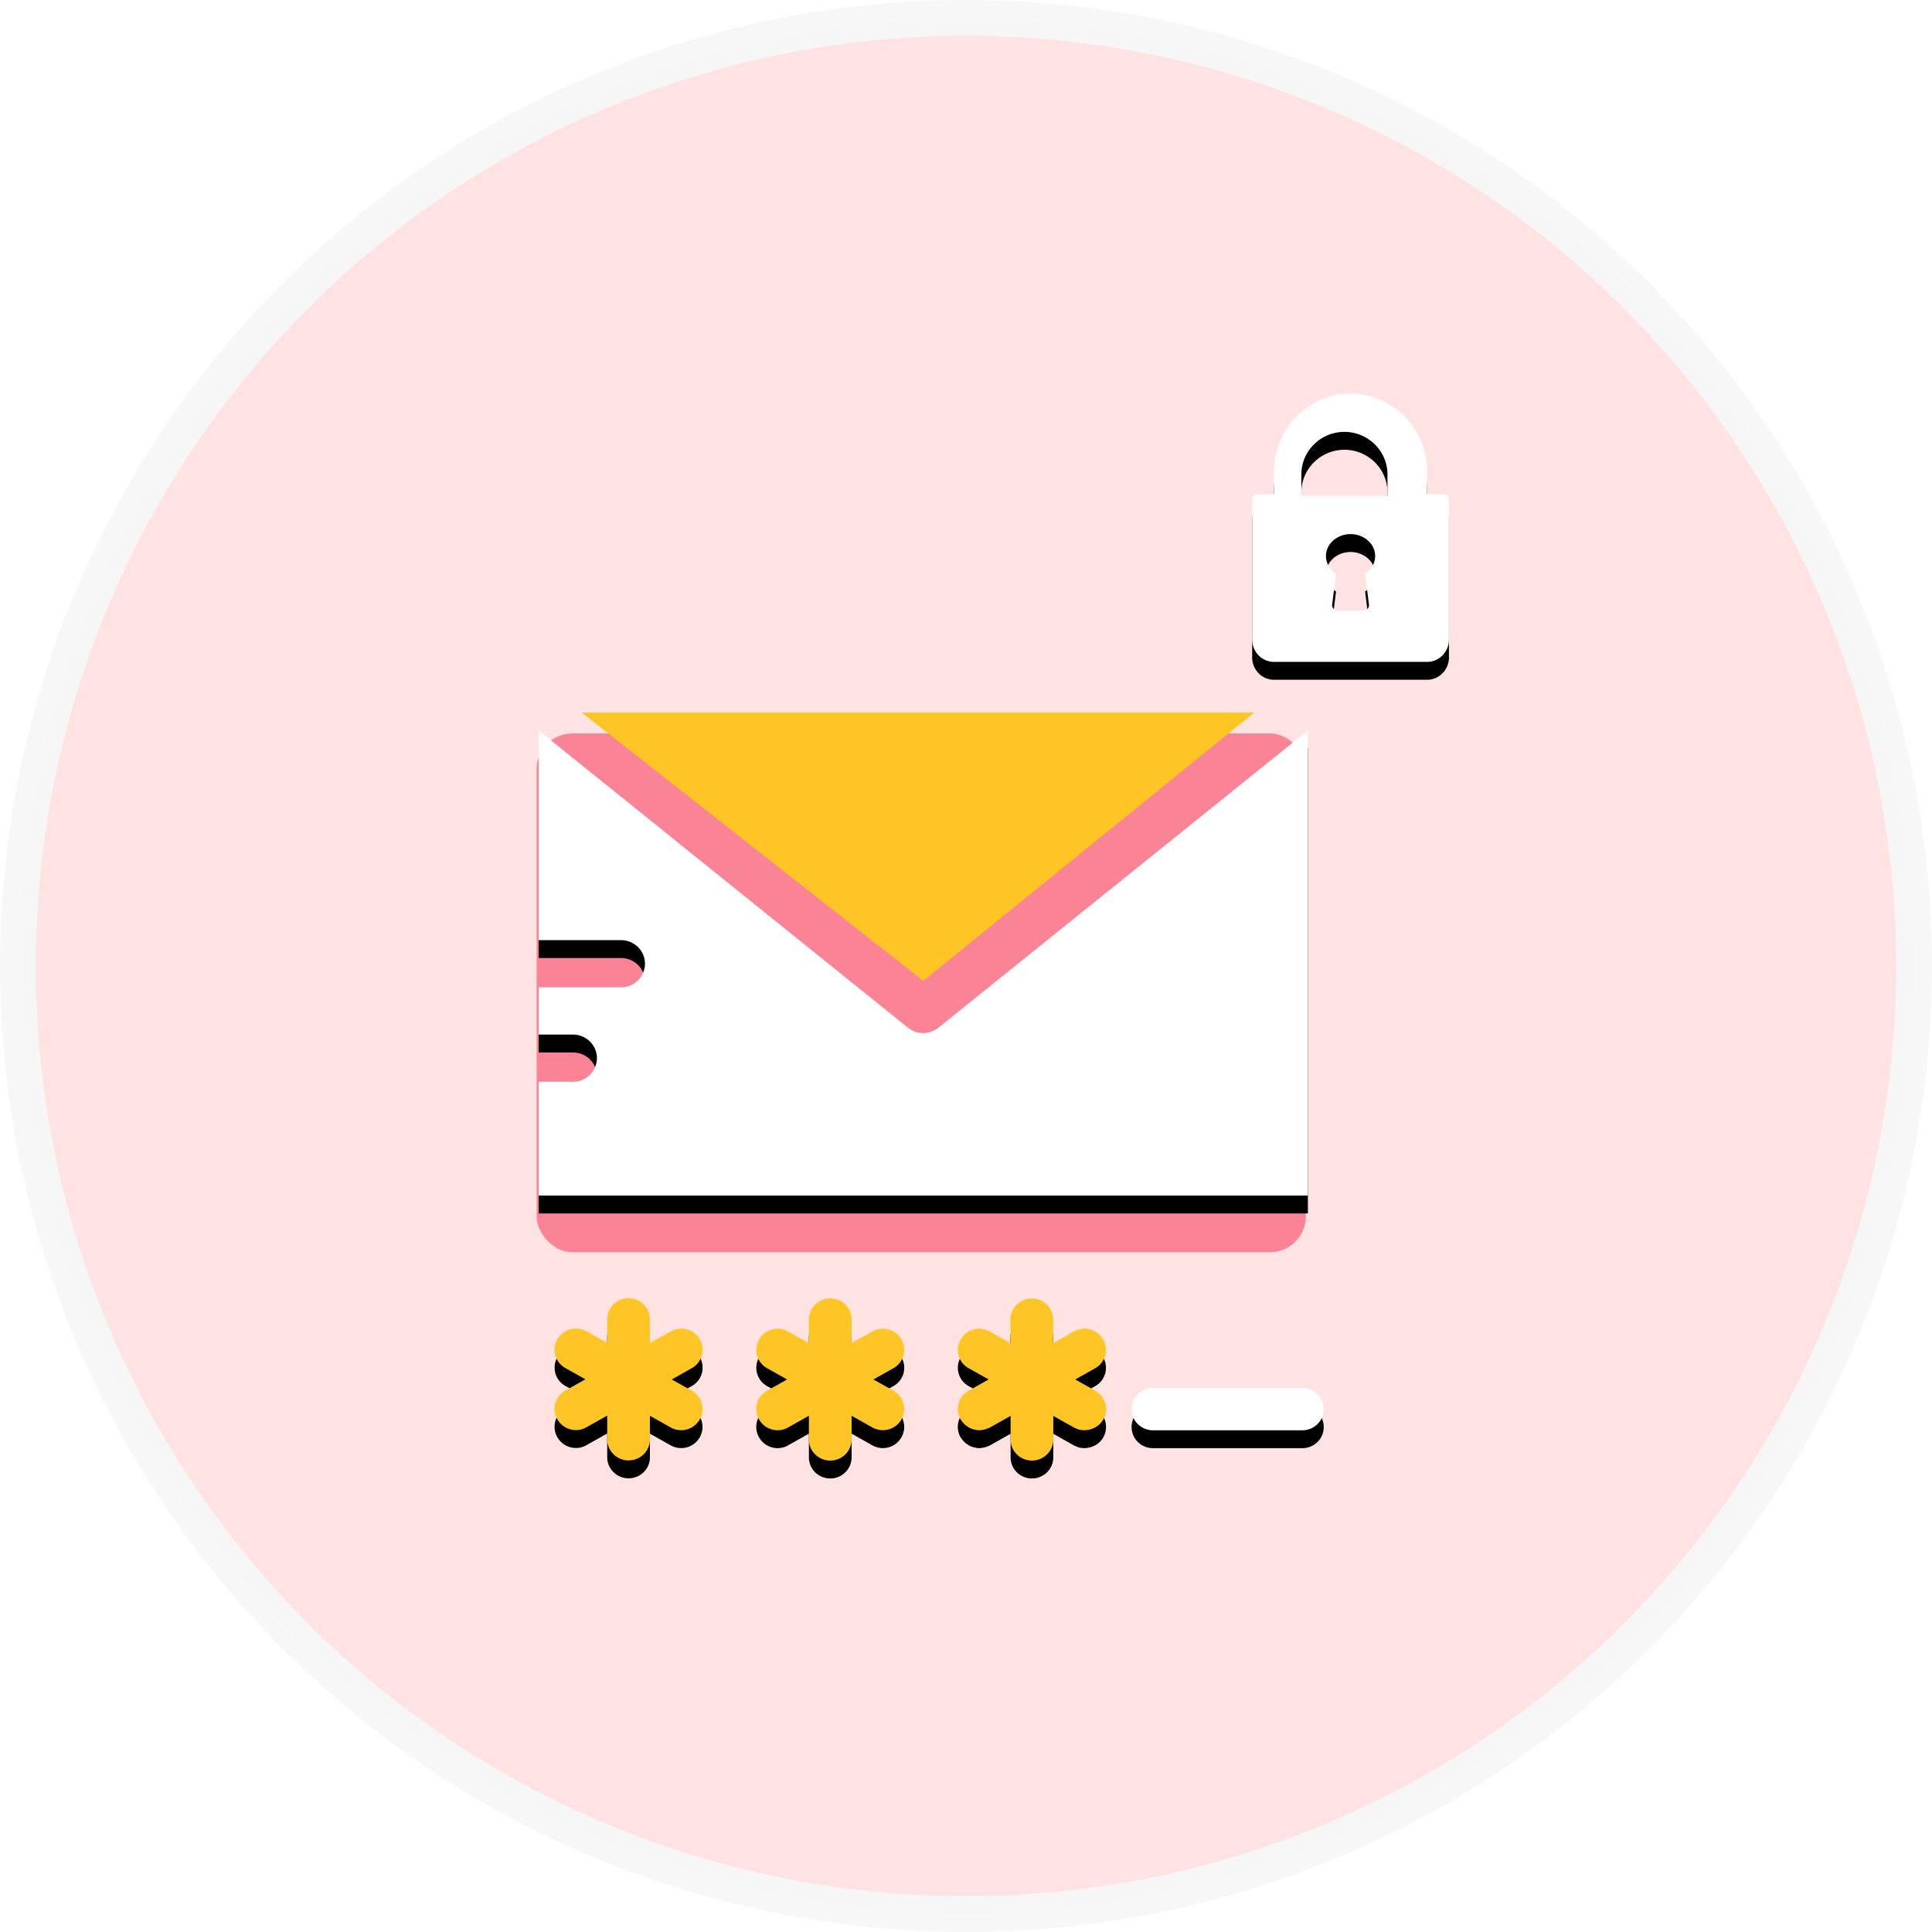
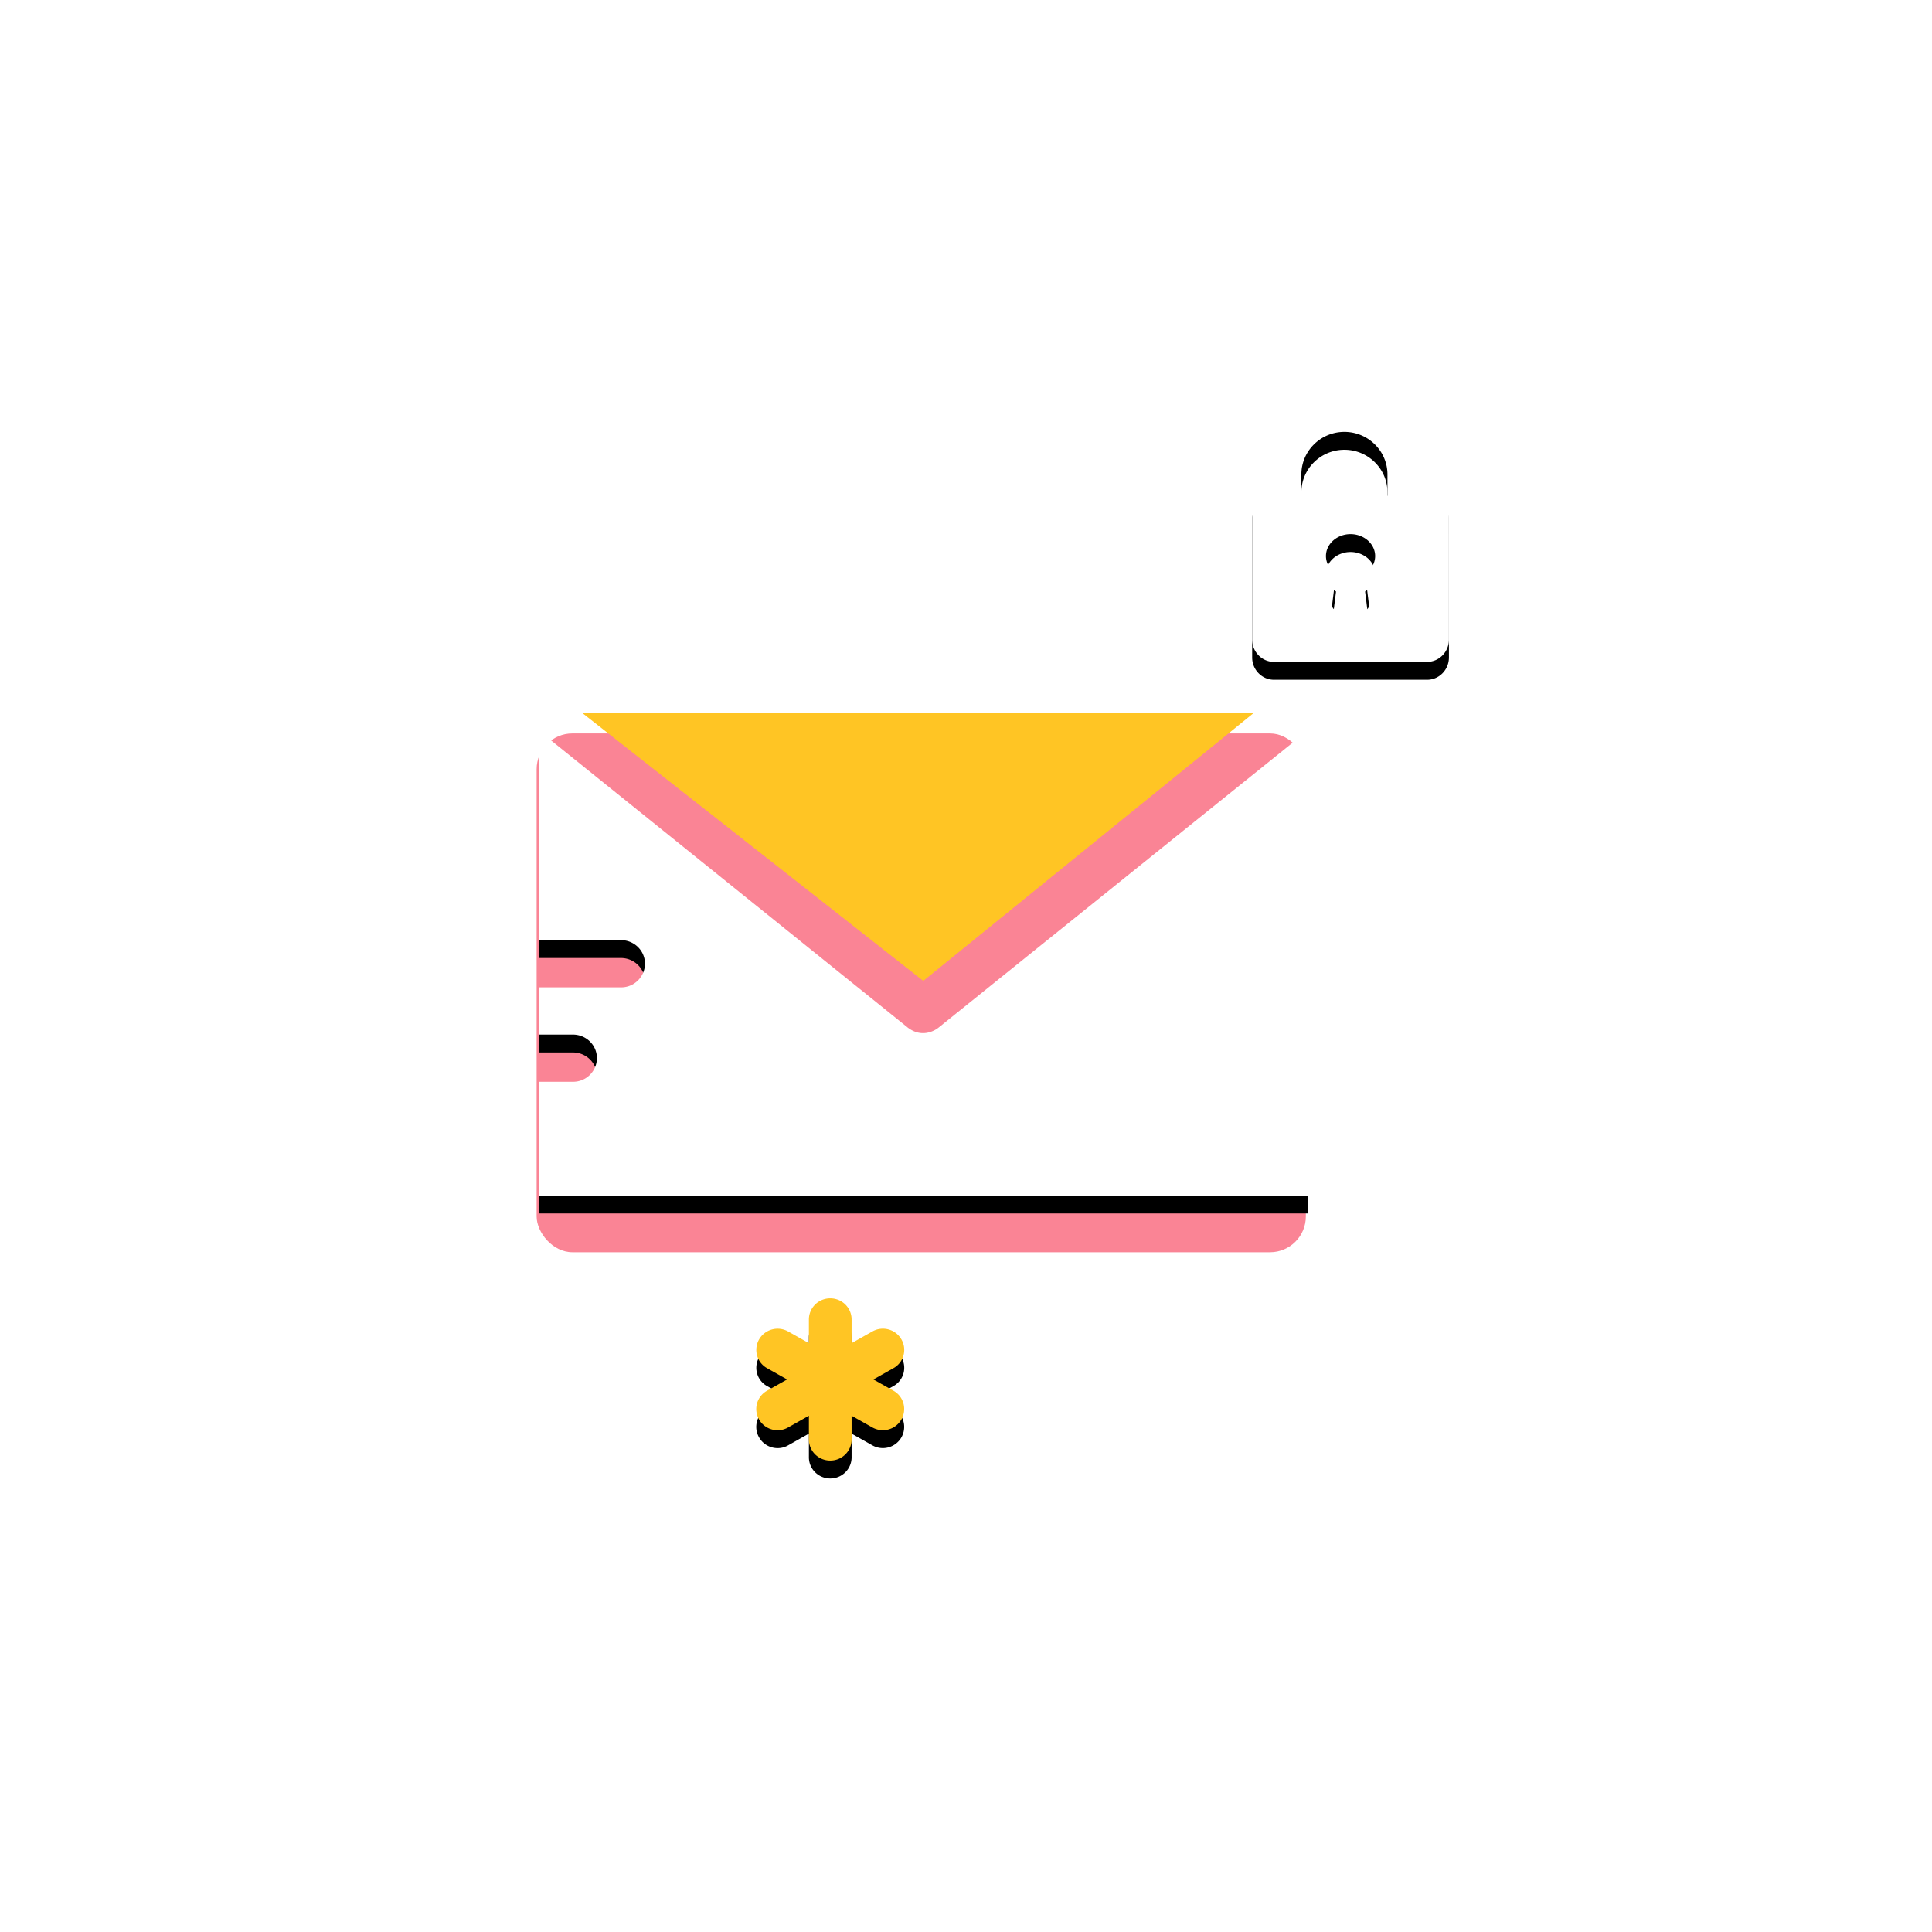
<svg xmlns="http://www.w3.org/2000/svg" xmlns:xlink="http://www.w3.org/1999/xlink" width="108" height="108">
  <defs>
    <filter x="-8.1%" y="-9.6%" width="116.3%" height="126.9%" filterUnits="objectBoundingBox" id="a">
      <feOffset dy="1" in="SourceAlpha" result="shadowOffsetOuter1" />
      <feGaussianBlur stdDeviation="1" in="shadowOffsetOuter1" result="shadowBlurOuter1" />
      <feColorMatrix values="0 0 0 0 0.23 0 0 0 0 0.129 0 0 0 0 0.097 0 0 0 0.251 0" in="shadowBlurOuter1" />
    </filter>
    <filter x="-42.3%" y="-27.6%" width="184.6%" height="177.2%" filterUnits="objectBoundingBox" id="c">
      <feOffset dy="1" in="SourceAlpha" result="shadowOffsetOuter1" />
      <feGaussianBlur stdDeviation="1" in="shadowOffsetOuter1" result="shadowBlurOuter1" />
      <feColorMatrix values="0 0 0 0 0.23 0 0 0 0 0.129 0 0 0 0 0.097 0 0 0 0.251 0" in="shadowBlurOuter1" />
    </filter>
    <filter x="-42.3%" y="-27.6%" width="184.6%" height="177.2%" filterUnits="objectBoundingBox" id="e">
      <feOffset dy="1" in="SourceAlpha" result="shadowOffsetOuter1" />
      <feGaussianBlur stdDeviation="1" in="shadowOffsetOuter1" result="shadowBlurOuter1" />
      <feColorMatrix values="0 0 0 0 0.23 0 0 0 0 0.129 0 0 0 0 0.097 0 0 0 0.251 0" in="shadowBlurOuter1" />
    </filter>
    <filter x="-32.6%" y="-105.8%" width="165.2%" height="396.2%" filterUnits="objectBoundingBox" id="g">
      <feOffset dy="1" in="SourceAlpha" result="shadowOffsetOuter1" />
      <feGaussianBlur stdDeviation="1" in="shadowOffsetOuter1" result="shadowBlurOuter1" />
      <feColorMatrix values="0 0 0 0 0.23 0 0 0 0 0.129 0 0 0 0 0.097 0 0 0 0.251 0" in="shadowBlurOuter1" />
    </filter>
    <filter x="-42.2%" y="-27.6%" width="184.5%" height="177.3%" filterUnits="objectBoundingBox" id="i">
      <feOffset dy="1" in="SourceAlpha" result="shadowOffsetOuter1" />
      <feGaussianBlur stdDeviation="1" in="shadowOffsetOuter1" result="shadowBlurOuter1" />
      <feColorMatrix values="0 0 0 0 0.23 0 0 0 0 0.129 0 0 0 0 0.097 0 0 0 0.251 0" in="shadowBlurOuter1" />
    </filter>
    <filter x="-31.8%" y="-16.7%" width="163.6%" height="146.7%" filterUnits="objectBoundingBox" id="k">
      <feOffset dy="1" in="SourceAlpha" result="shadowOffsetOuter1" />
      <feGaussianBlur stdDeviation="1" in="shadowOffsetOuter1" result="shadowBlurOuter1" />
      <feColorMatrix values="0 0 0 0 0.23 0 0 0 0 0.129 0 0 0 0 0.097 0 0 0 0.251 0" in="shadowBlurOuter1" />
    </filter>
    <path d="M43 27H0v-6.362h1.914a1.33 1.33 0 001.342-1.32c0-.729-.6-1.318-1.342-1.318H0V15.36h4.599a1.33 1.33 0 001.343-1.319c0-.73-.6-1.32-1.343-1.32H0V1l20.643 16.616c.752.57 1.457.197 1.704 0L43 1v26z" id="b" />
    <path d="M19.39 2.305a1.192 1.192 0 00-1.625-.444l-1.16.653V1.19c0-.654-.533-1.182-1.193-1.182s-1.194.528-1.194 1.182v1.324l-1.16-.653a1.197 1.197 0 00-1.625.444c-.321.57-.127 1.29.449 1.609l1.117.629-1.117.628a1.168 1.168 0 00-.449 1.61c.322.57 1.058.77 1.625.444l1.16-.654v1.324c0 .654.533 1.182 1.194 1.182.66 0 1.193-.528 1.193-1.182V6.571l1.16.654a1.197 1.197 0 001.625-.445c.322-.57.127-1.29-.449-1.609l-1.117-.628 1.117-.629a1.168 1.168 0 00.449-1.61z" id="d" />
-     <path d="M8.124 2.305a1.192 1.192 0 00-1.626-.444l-1.168.645V1.182C5.33.528 4.797 0 4.137 0S2.943.528 2.943 1.182v1.324l-1.16-.654a1.197 1.197 0 00-1.625.444c-.321.57-.127 1.291.449 1.61l1.117.628-1.117.629a1.168 1.168 0 00-.449 1.609c.322.57 1.058.771 1.626.444l1.16-.654v1.325c0 .653.533 1.181 1.193 1.181s1.193-.52 1.193-1.173V6.571l1.16.654a1.197 1.197 0 001.625-.445c.322-.57.127-1.29-.449-1.609L6.55 4.543l1.117-.629a1.178 1.178 0 00.458-1.61z" id="f" />
-     <path d="M41.804 5.02H33.45c-.66 0-1.194.528-1.194 1.182 0 .654.533 1.182 1.194 1.182h8.354c.66 0 1.194-.528 1.194-1.182 0-.654-.534-1.182-1.194-1.182z" id="h" />
-     <path d="M30.665 2.305s0-.009 0 0c0-.009 0-.009 0 0a1.202 1.202 0 00-1.634-.444l-1.16.653V1.198c0-.653-.533-1.181-1.193-1.181s-1.194.528-1.194 1.181v1.316l-1.16-.653a1.19 1.19 0 00-1.624.444c-.322.57-.127 1.29.448 1.609l1.117.629-1.117.628a1.168 1.168 0 00-.448 1.61c0 .008.008.008.016.016.043.075.102.143.153.201l.076.076c.042.033.085.067.135.1.034.025.068.042.102.067a1.31 1.31 0 00.364.118c.042.008.085.016.127.016.025 0 .042.009.068.009.034 0 .059-.009.093-.009s.068-.008.101-.016c.051-.009.11-.017.161-.034.026-.008.06-.025.085-.033.05-.017.101-.034.152-.06l1.16-.653v1.316c0 .654.533 1.182 1.193 1.182s1.194-.528 1.194-1.182V6.579l1.16.654c.05.025.101.042.16.067.026.008.051.025.077.033.05.017.11.026.16.034.034.008.068.008.102.008.034 0 .06.009.093.009.025 0 .042-.009.068-.009.042 0 .084-.008.127-.016a.833.833 0 00.194-.05c.06-.017.11-.043.17-.068.034-.016.067-.042.101-.058.051-.034.093-.067.136-.101.025-.025.05-.042.076-.075a.988.988 0 00.16-.21c0-.008.01-.008.01-.017.32-.57.126-1.29-.45-1.609l-1.117-.628 1.118-.629c.567-.319.77-1.048.44-1.61z" id="j" />
    <path d="M47.448 5.714h-4.813v-1.19c0-1.313 1.08-2.381 2.406-2.381 1.327 0 2.407 1.068 2.407 2.38v1.191zm-1.25 4.352l.216 1.737a.286.286 0 01-.085.238.364.364 0 01-.256.102h-1.375a.364.364 0 01-.257-.102.286.286 0 01-.085-.238l.217-1.737c-.352-.228-.563-.589-.563-.984 0-.676.617-1.225 1.375-1.225s1.375.55 1.375 1.225c0 .395-.21.756-.563.984zm4.381-4.441h-.916v-1.25c0-2.412-1.92-4.375-4.278-4.375-2.359 0-4.278 1.963-4.278 4.375v1.25h-.916a.309.309 0 00-.306.313v7.812c0 .69.548 1.25 1.222 1.25h8.556c.674 0 1.222-.56 1.222-1.25V5.938a.309.309 0 00-.306-.313z" id="l" />
  </defs>
  <g fill-rule="nonzero" fill="none">
-     <circle stroke="#F7F7F7" stroke-width="2" fill-opacity=".381" fill="#FFB3B1" opacity=".946" cx="54" cy="54" r="53" />
    <g transform="translate(29 22)">
      <rect fill="#FA8495" x=".998" y="19" width="43" height="29" rx="2" />
      <path fill="#FFC524" d="M41.112 17.833l-18.5 15-19.093-15z" />
      <g transform="translate(1.112 17.833)">
        <use fill="#000" filter="url(#a)" xlink:href="#b" />
        <use fill="#FFF" xlink:href="#b" />
      </g>
      <g transform="translate(2 50.57)">
        <use fill="#000" filter="url(#c)" xlink:href="#d" />
        <use fill="#FFC524" xlink:href="#d" />
      </g>
      <g transform="translate(2 50.57)">
        <use fill="#000" filter="url(#e)" xlink:href="#f" />
        <use fill="#FFC524" xlink:href="#f" />
      </g>
      <g transform="translate(2 50.57)">
        <use fill="#000" filter="url(#g)" xlink:href="#h" />
        <use fill="#FFF" xlink:href="#h" />
      </g>
      <g transform="translate(2 50.57)">
        <use fill="#000" filter="url(#i)" xlink:href="#j" />
        <use fill="#FFC524" xlink:href="#j" />
      </g>
      <g transform="translate(1.112)">
        <use fill="#000" filter="url(#k)" xlink:href="#l" />
        <use fill="#FFF" xlink:href="#l" />
      </g>
    </g>
  </g>
</svg>